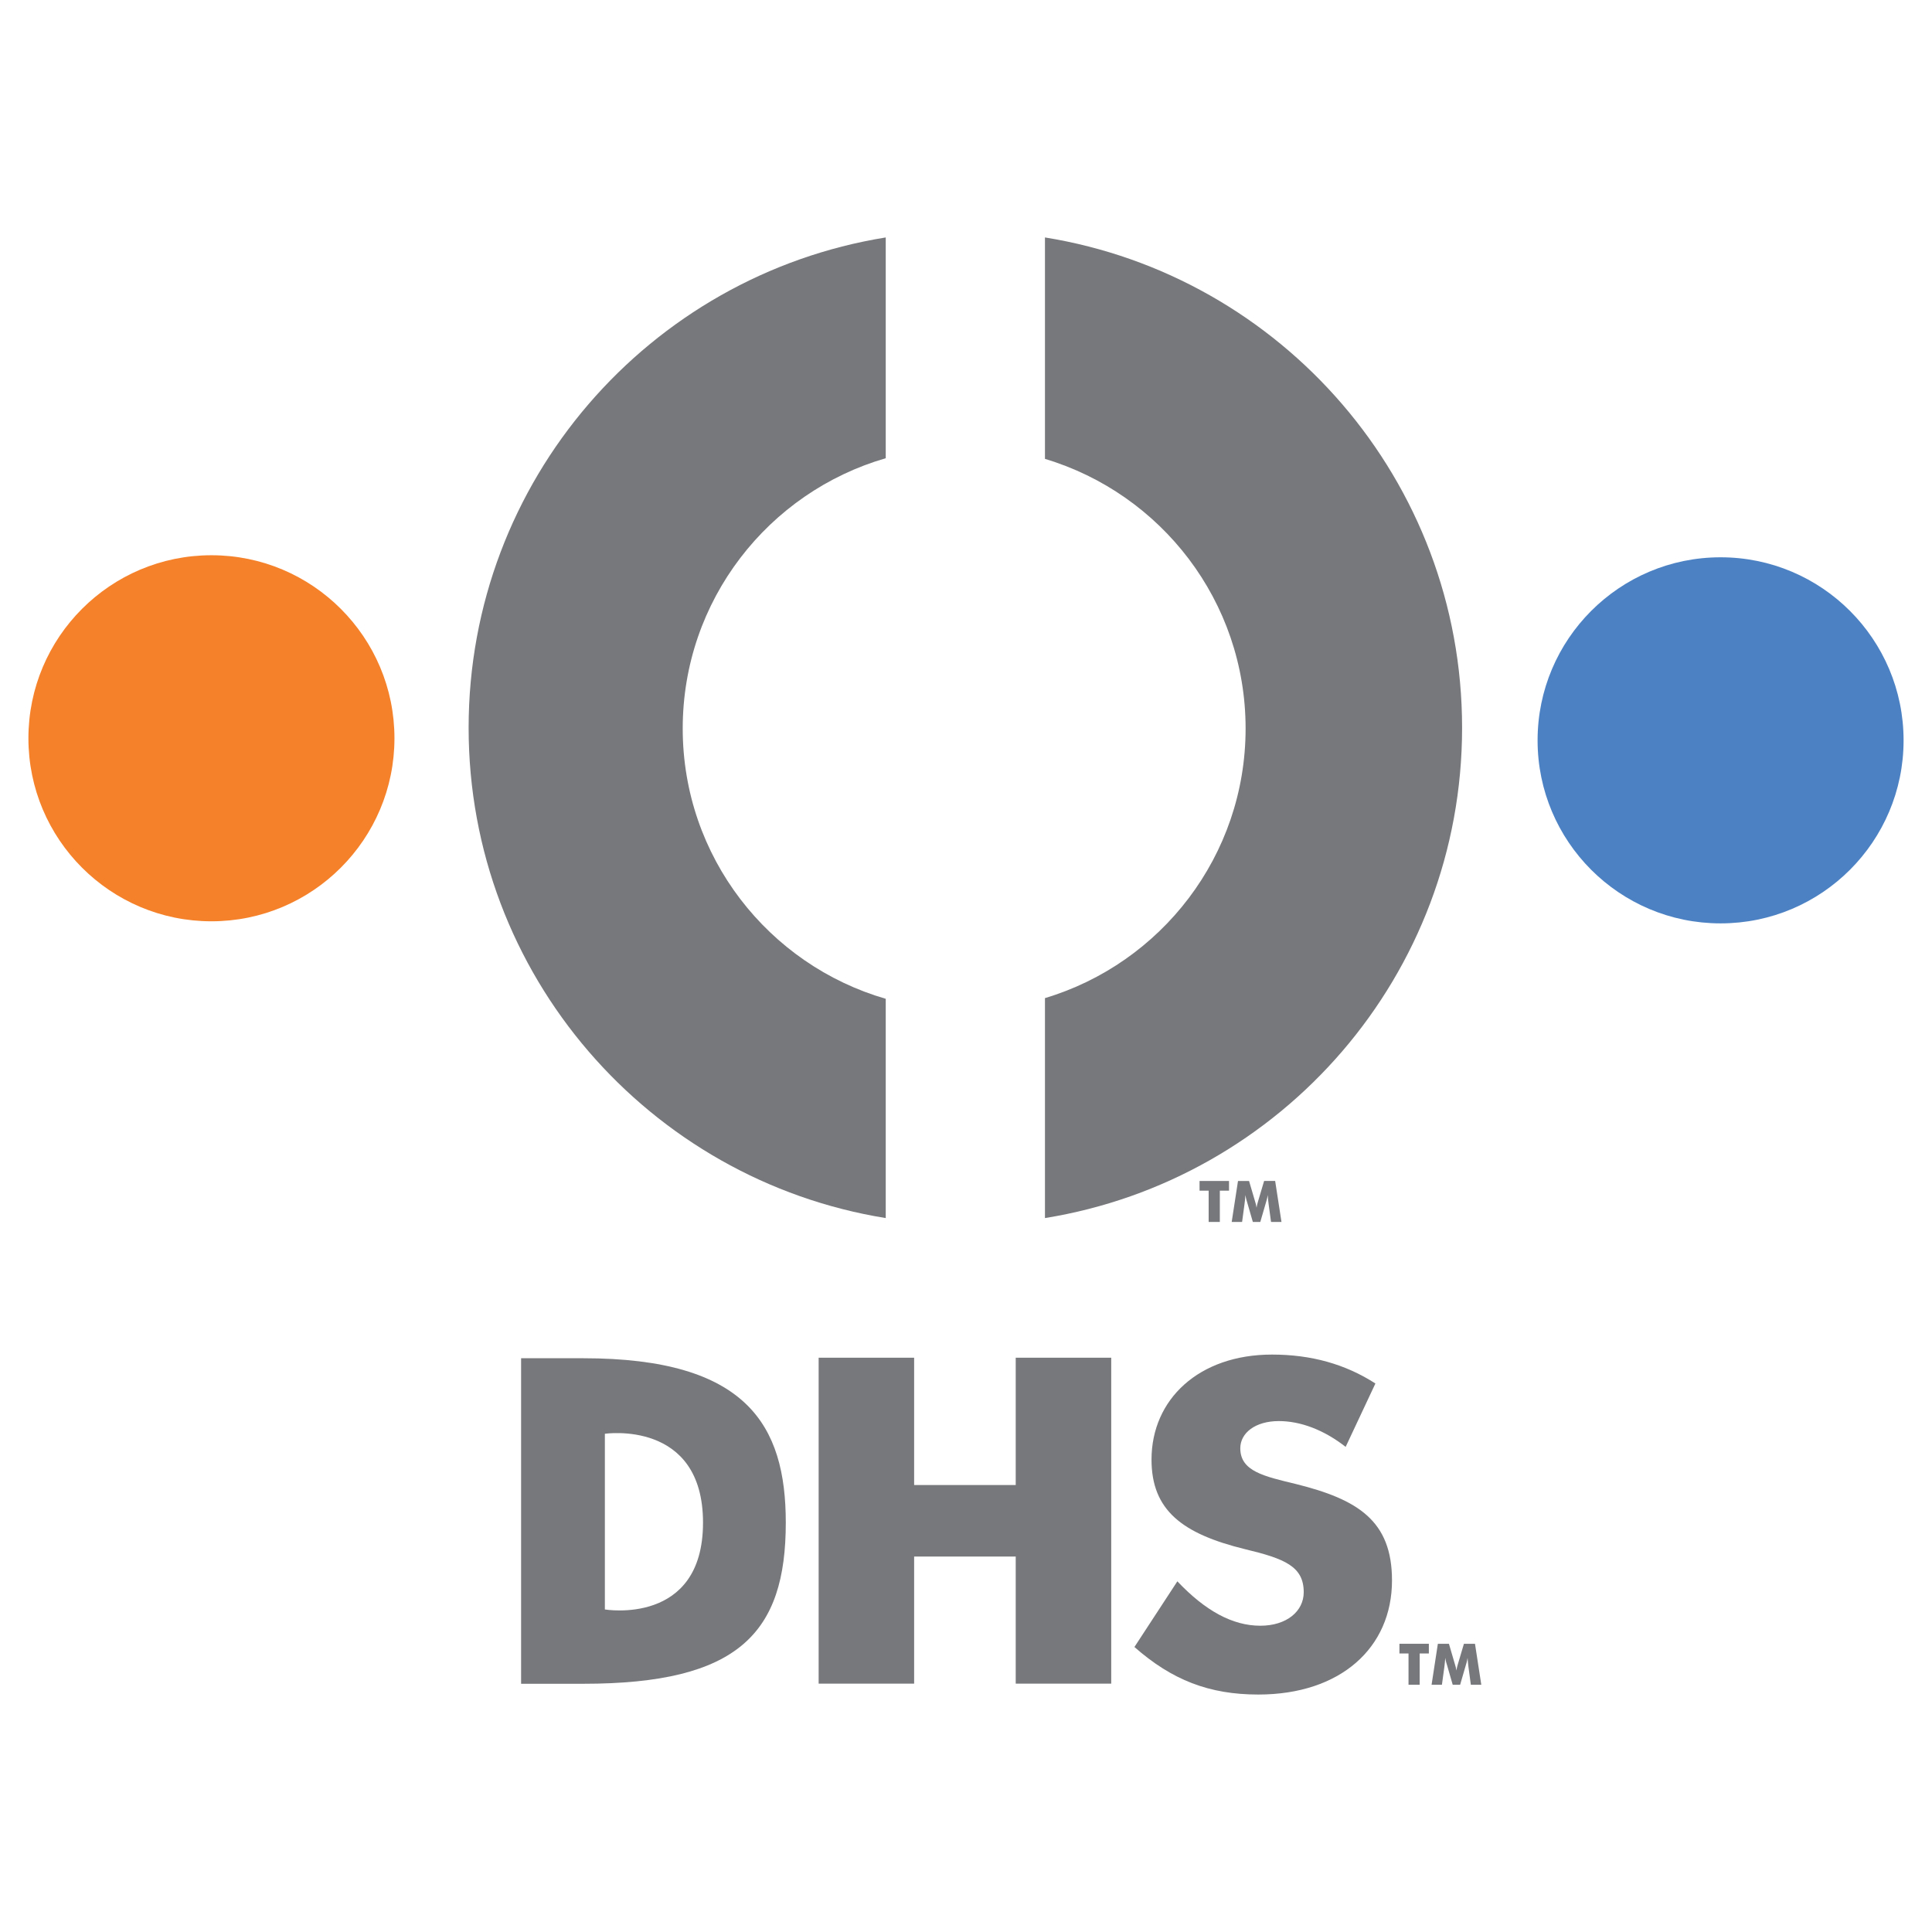
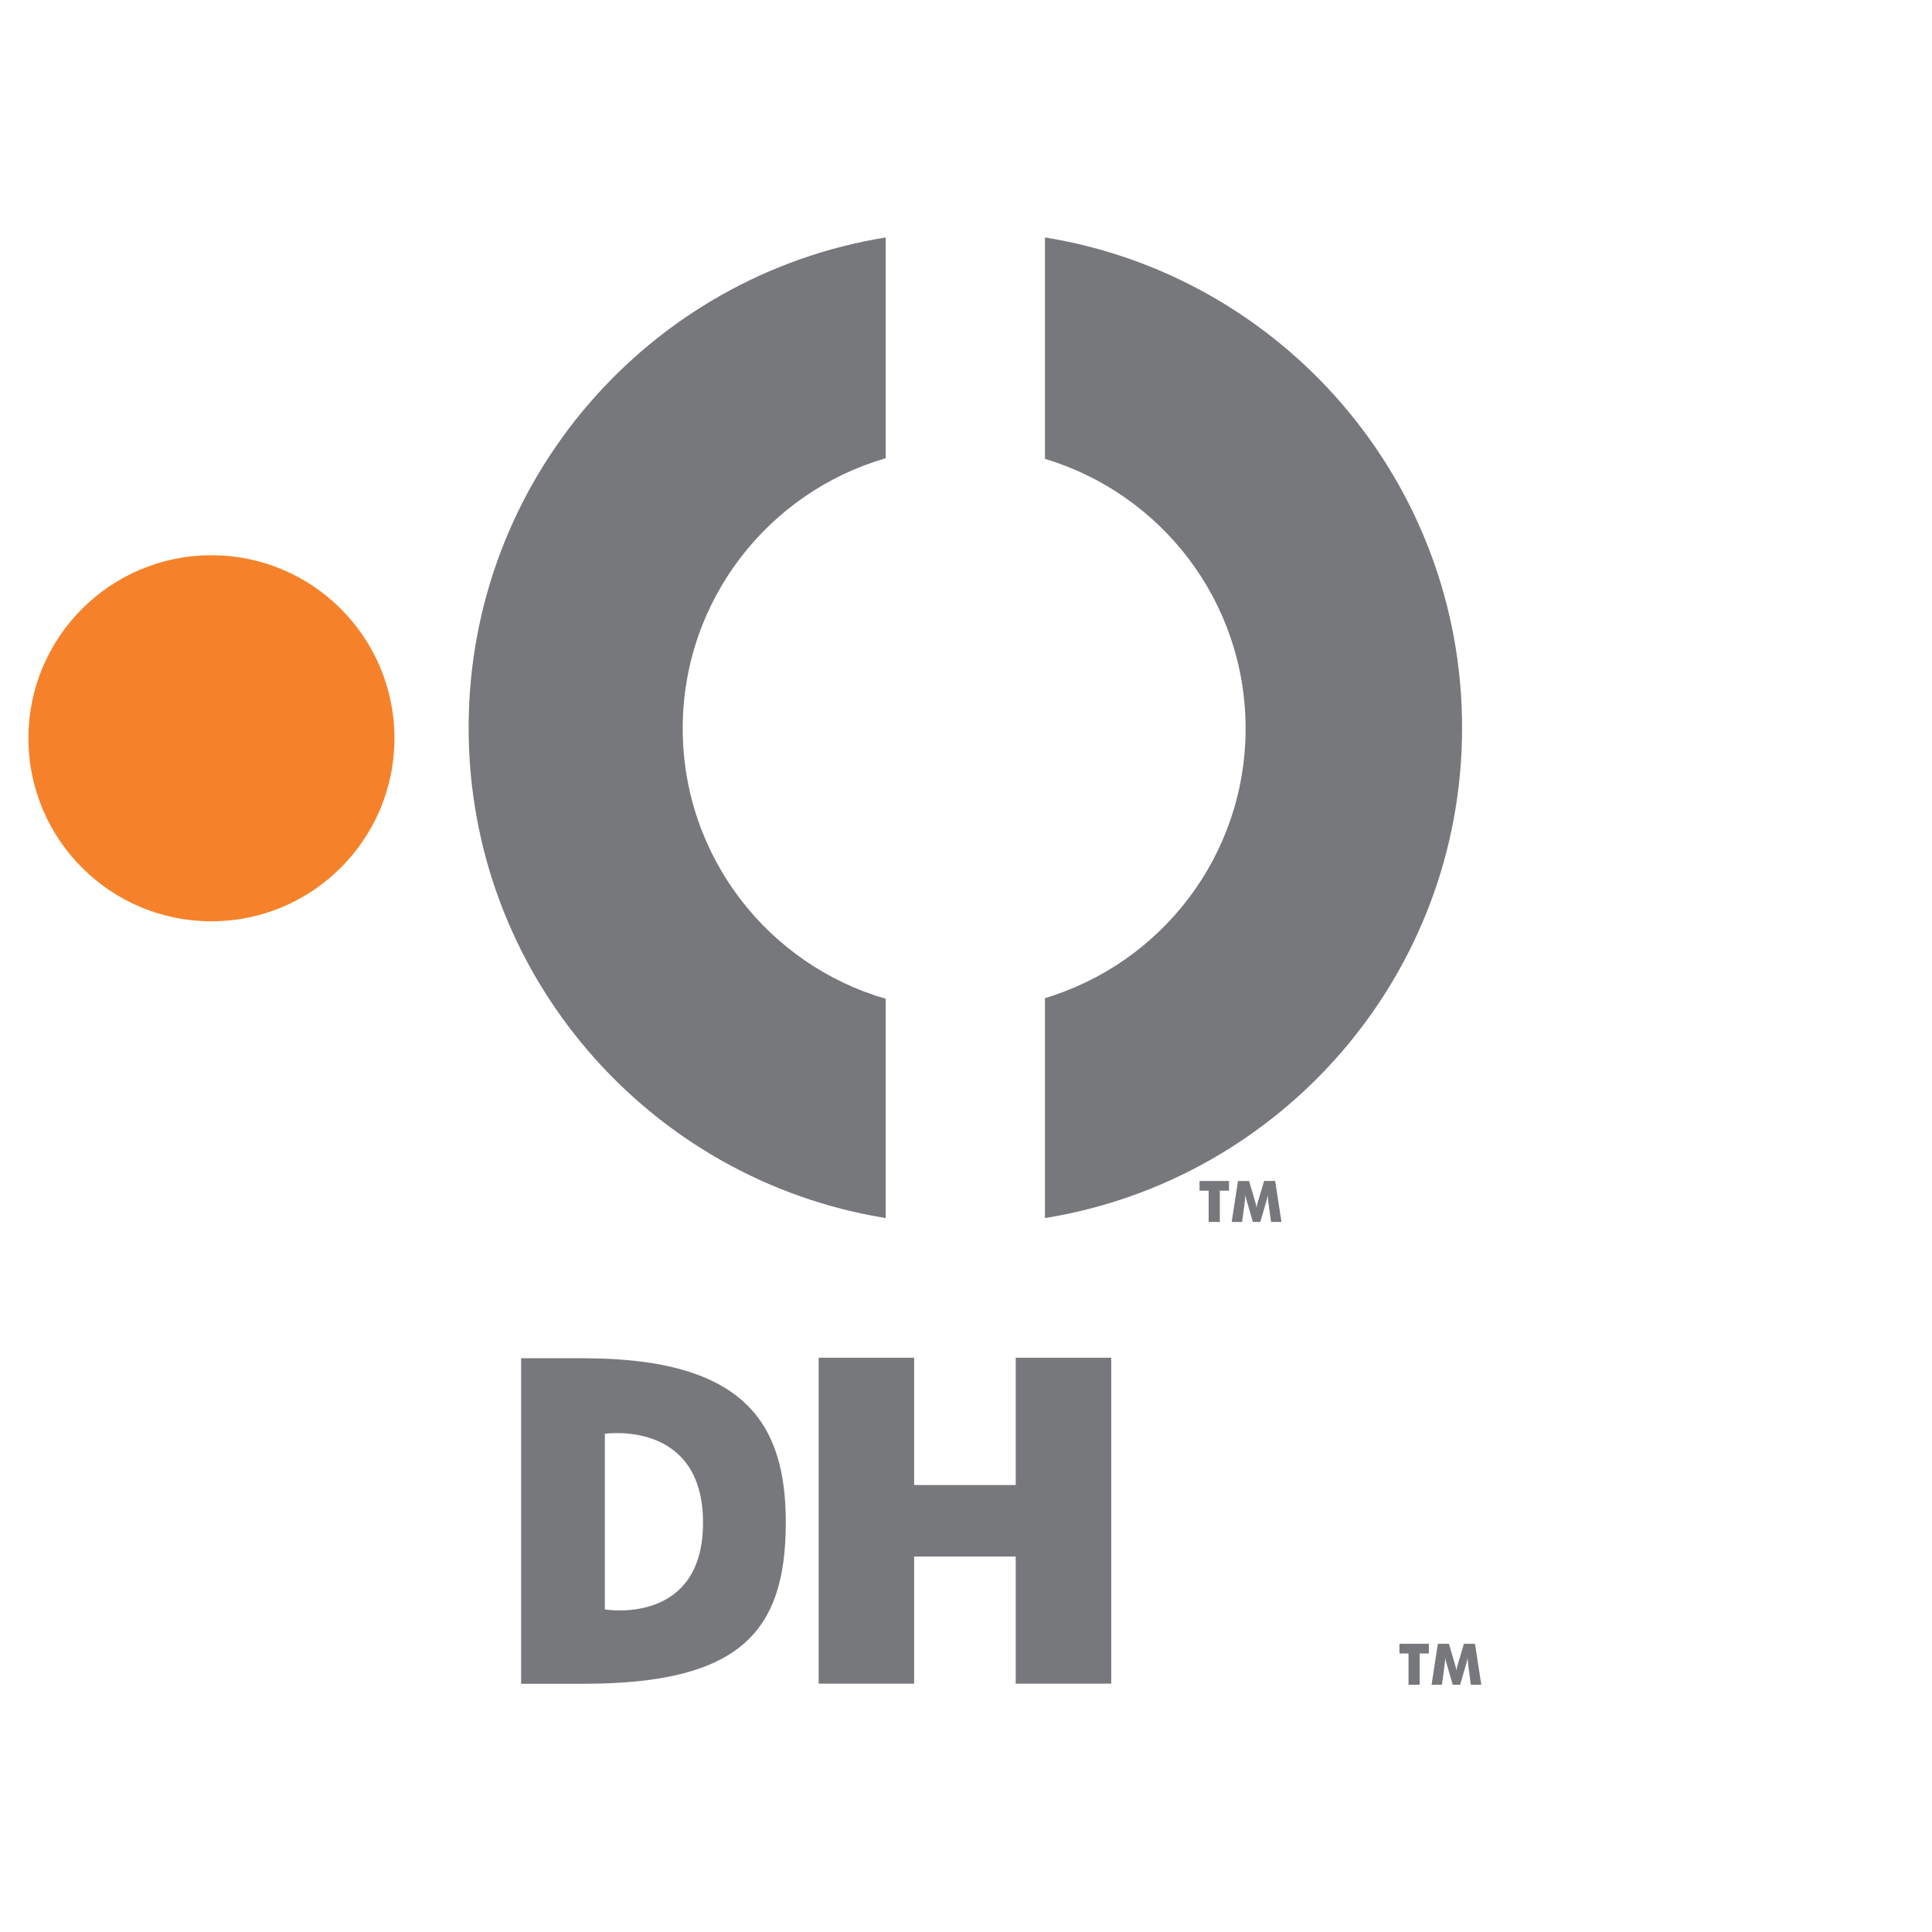
<svg xmlns="http://www.w3.org/2000/svg" version="1.0" id="Layer_1" x="0px" y="0px" width="192.756px" height="192.756px" viewBox="0 0 192.756 192.756" enable-background="new 0 0 192.756 192.756" xml:space="preserve">
  <g>
-     <polygon fill-rule="evenodd" clip-rule="evenodd" fill="#FFFFFF" points="0,0 192.756,0 192.756,192.756 0,192.756 0,0  " />
    <polygon fill-rule="evenodd" clip-rule="evenodd" fill="#77787B" points="140.528,164.967 139.621,164.967 139.621,164    142.557,164 142.557,164.967 141.641,164.967 141.641,168.088 140.528,168.088 140.528,164.967  " />
    <path fill-rule="evenodd" clip-rule="evenodd" fill="#77787B" d="M146.746,168.088l-0.236-1.768   c-0.032-0.244-0.063-0.547-0.09-0.914c-0.052,0.359-0.142,0.605-0.186,0.766l-0.556,1.916h-0.741l-0.553-1.916   c-0.05-0.16-0.136-0.406-0.191-0.766c-0.024,0.367-0.059,0.67-0.09,0.914l-0.242,1.768h-1.032l0.627-4.088h1.104l0.617,2.109   c0.038,0.131,0.096,0.307,0.132,0.555c0.028-0.229,0.08-0.41,0.124-0.562l0.623-2.102h1.104l0.629,4.088H146.746L146.746,168.088z" />
    <path fill-rule="evenodd" clip-rule="evenodd" fill="#77787B" d="M60.348,160.576v-17.529c0,0,9.792-1.445,9.792,8.867   C70.14,162.238,60.348,160.576,60.348,160.576L60.348,160.576z M51.99,167.99h6.206c15.492,0,20.202-5.061,20.202-16.076   c0-9.727-3.889-16.402-20.202-16.402H51.99V167.99L51.99,167.99z" />
    <polygon fill-rule="evenodd" clip-rule="evenodd" fill="#77787B" points="81.677,135.459 91.203,135.459 91.203,148.162    101.339,148.162 101.339,135.459 110.867,135.459 110.867,167.977 101.339,167.977 101.339,155.297 91.203,155.297 91.203,167.977    81.677,167.977 81.677,135.459  " />
-     <path fill-rule="evenodd" clip-rule="evenodd" fill="#77787B" d="M125.741,162.199c2.631,0,4.332-1.445,4.332-3.344   c0-2.574-1.899-3.344-5.84-4.289c-6.28-1.537-9.346-3.883-9.346-8.943c0-6.008,4.724-10.477,12.022-10.477   c3.893,0,7.3,0.943,10.316,2.885l-2.969,6.324c-2.187-1.713-4.526-2.574-6.669-2.574c-2.333,0-3.843,1.176-3.843,2.713   c0,2.301,2.385,2.799,5.549,3.566c6.178,1.537,9.587,3.66,9.587,9.619c0,6.734-5.157,11.385-13.334,11.385   c-4.916,0-8.615-1.445-12.364-4.742l4.284-6.553C120.245,160.705,122.967,162.199,125.741,162.199L125.741,162.199z" />
    <path fill-rule="evenodd" clip-rule="evenodd" fill="#F5822A" d="M21.095,91.918c10.079,0,18.26-8.179,18.26-18.262   c0-10.081-8.182-18.26-18.26-18.26c-10.083,0-18.26,8.179-18.26,18.26C2.834,83.739,11.012,91.918,21.095,91.918L21.095,91.918z" />
-     <path fill-rule="evenodd" clip-rule="evenodd" fill="#4C82C3" d="M171.663,92.126c10.085,0,18.258-8.175,18.258-18.261   c0-10.082-8.173-18.264-18.258-18.264c-10.089,0-18.258,8.183-18.258,18.264C153.405,83.951,161.574,92.126,171.663,92.126   L171.663,92.126z" />
    <polygon fill-rule="evenodd" clip-rule="evenodd" fill="#77787B" points="120.588,118.793 119.679,118.793 119.679,117.826    122.619,117.826 122.619,118.793 121.703,118.793 121.703,121.914 120.588,121.914 120.588,118.793  " />
    <path fill-rule="evenodd" clip-rule="evenodd" fill="#77787B" d="M126.812,121.914l-0.241-1.77   c-0.034-0.24-0.062-0.547-0.088-0.914c-0.054,0.361-0.143,0.609-0.186,0.771l-0.556,1.912h-0.745l-0.553-1.912   c-0.046-0.162-0.132-0.41-0.19-0.771c-0.021,0.367-0.056,0.674-0.09,0.914l-0.239,1.77h-1.037l0.629-4.088h1.103l0.62,2.109   c0.04,0.133,0.096,0.309,0.129,0.555c0.033-0.225,0.084-0.412,0.128-0.561l0.625-2.104h1.102l0.631,4.088H126.812L126.812,121.914z   " />
    <path fill-rule="evenodd" clip-rule="evenodd" fill="#77787B" d="M68.115,72.684c0-12.792,8.555-23.58,20.255-26.967V23.69   c-23.593,3.803-41.615,24.254-41.615,48.922c0,24.661,18.022,45.108,41.615,48.915V99.65C76.67,96.263,68.115,85.475,68.115,72.684   L68.115,72.684z" />
    <path fill-rule="evenodd" clip-rule="evenodd" fill="#77787B" d="M104.256,23.69v22.093c11.578,3.467,20.018,14.197,20.018,26.901   c0,12.703-8.439,23.433-20.018,26.898v21.945c23.597-3.807,41.617-24.254,41.617-48.915   C145.873,47.944,127.853,27.493,104.256,23.69L104.256,23.69z" />
  </g>
</svg>